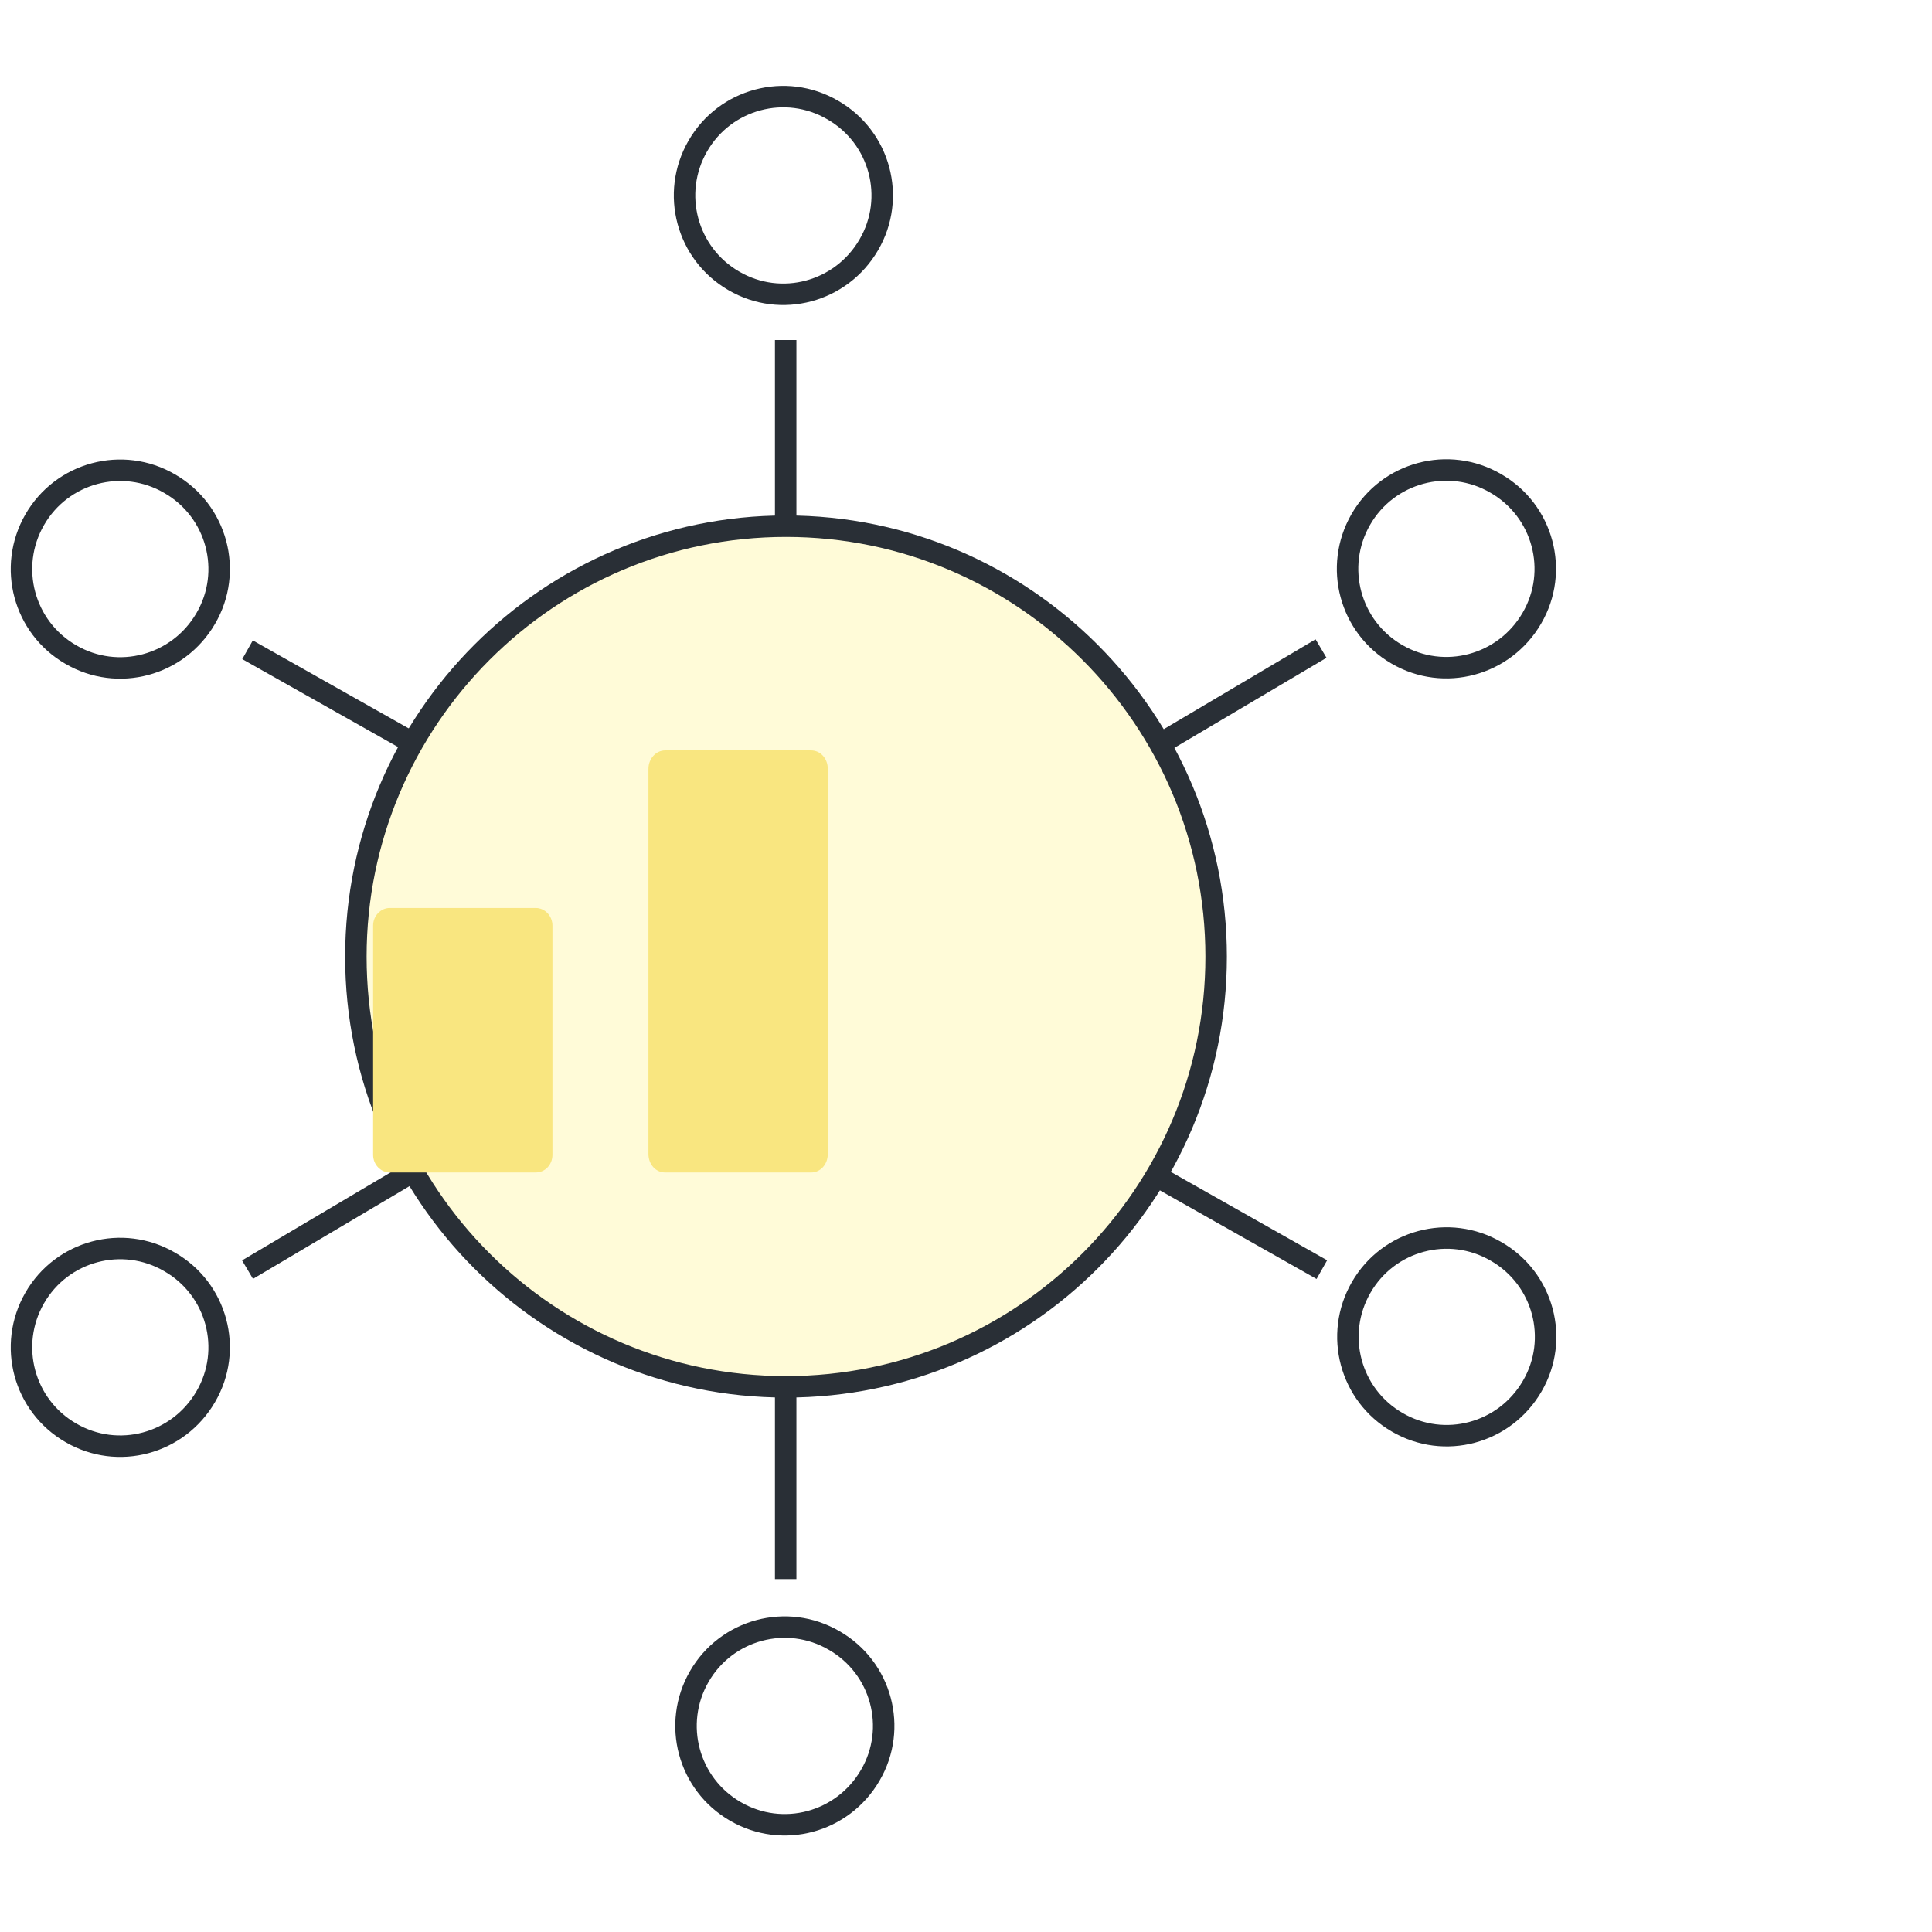
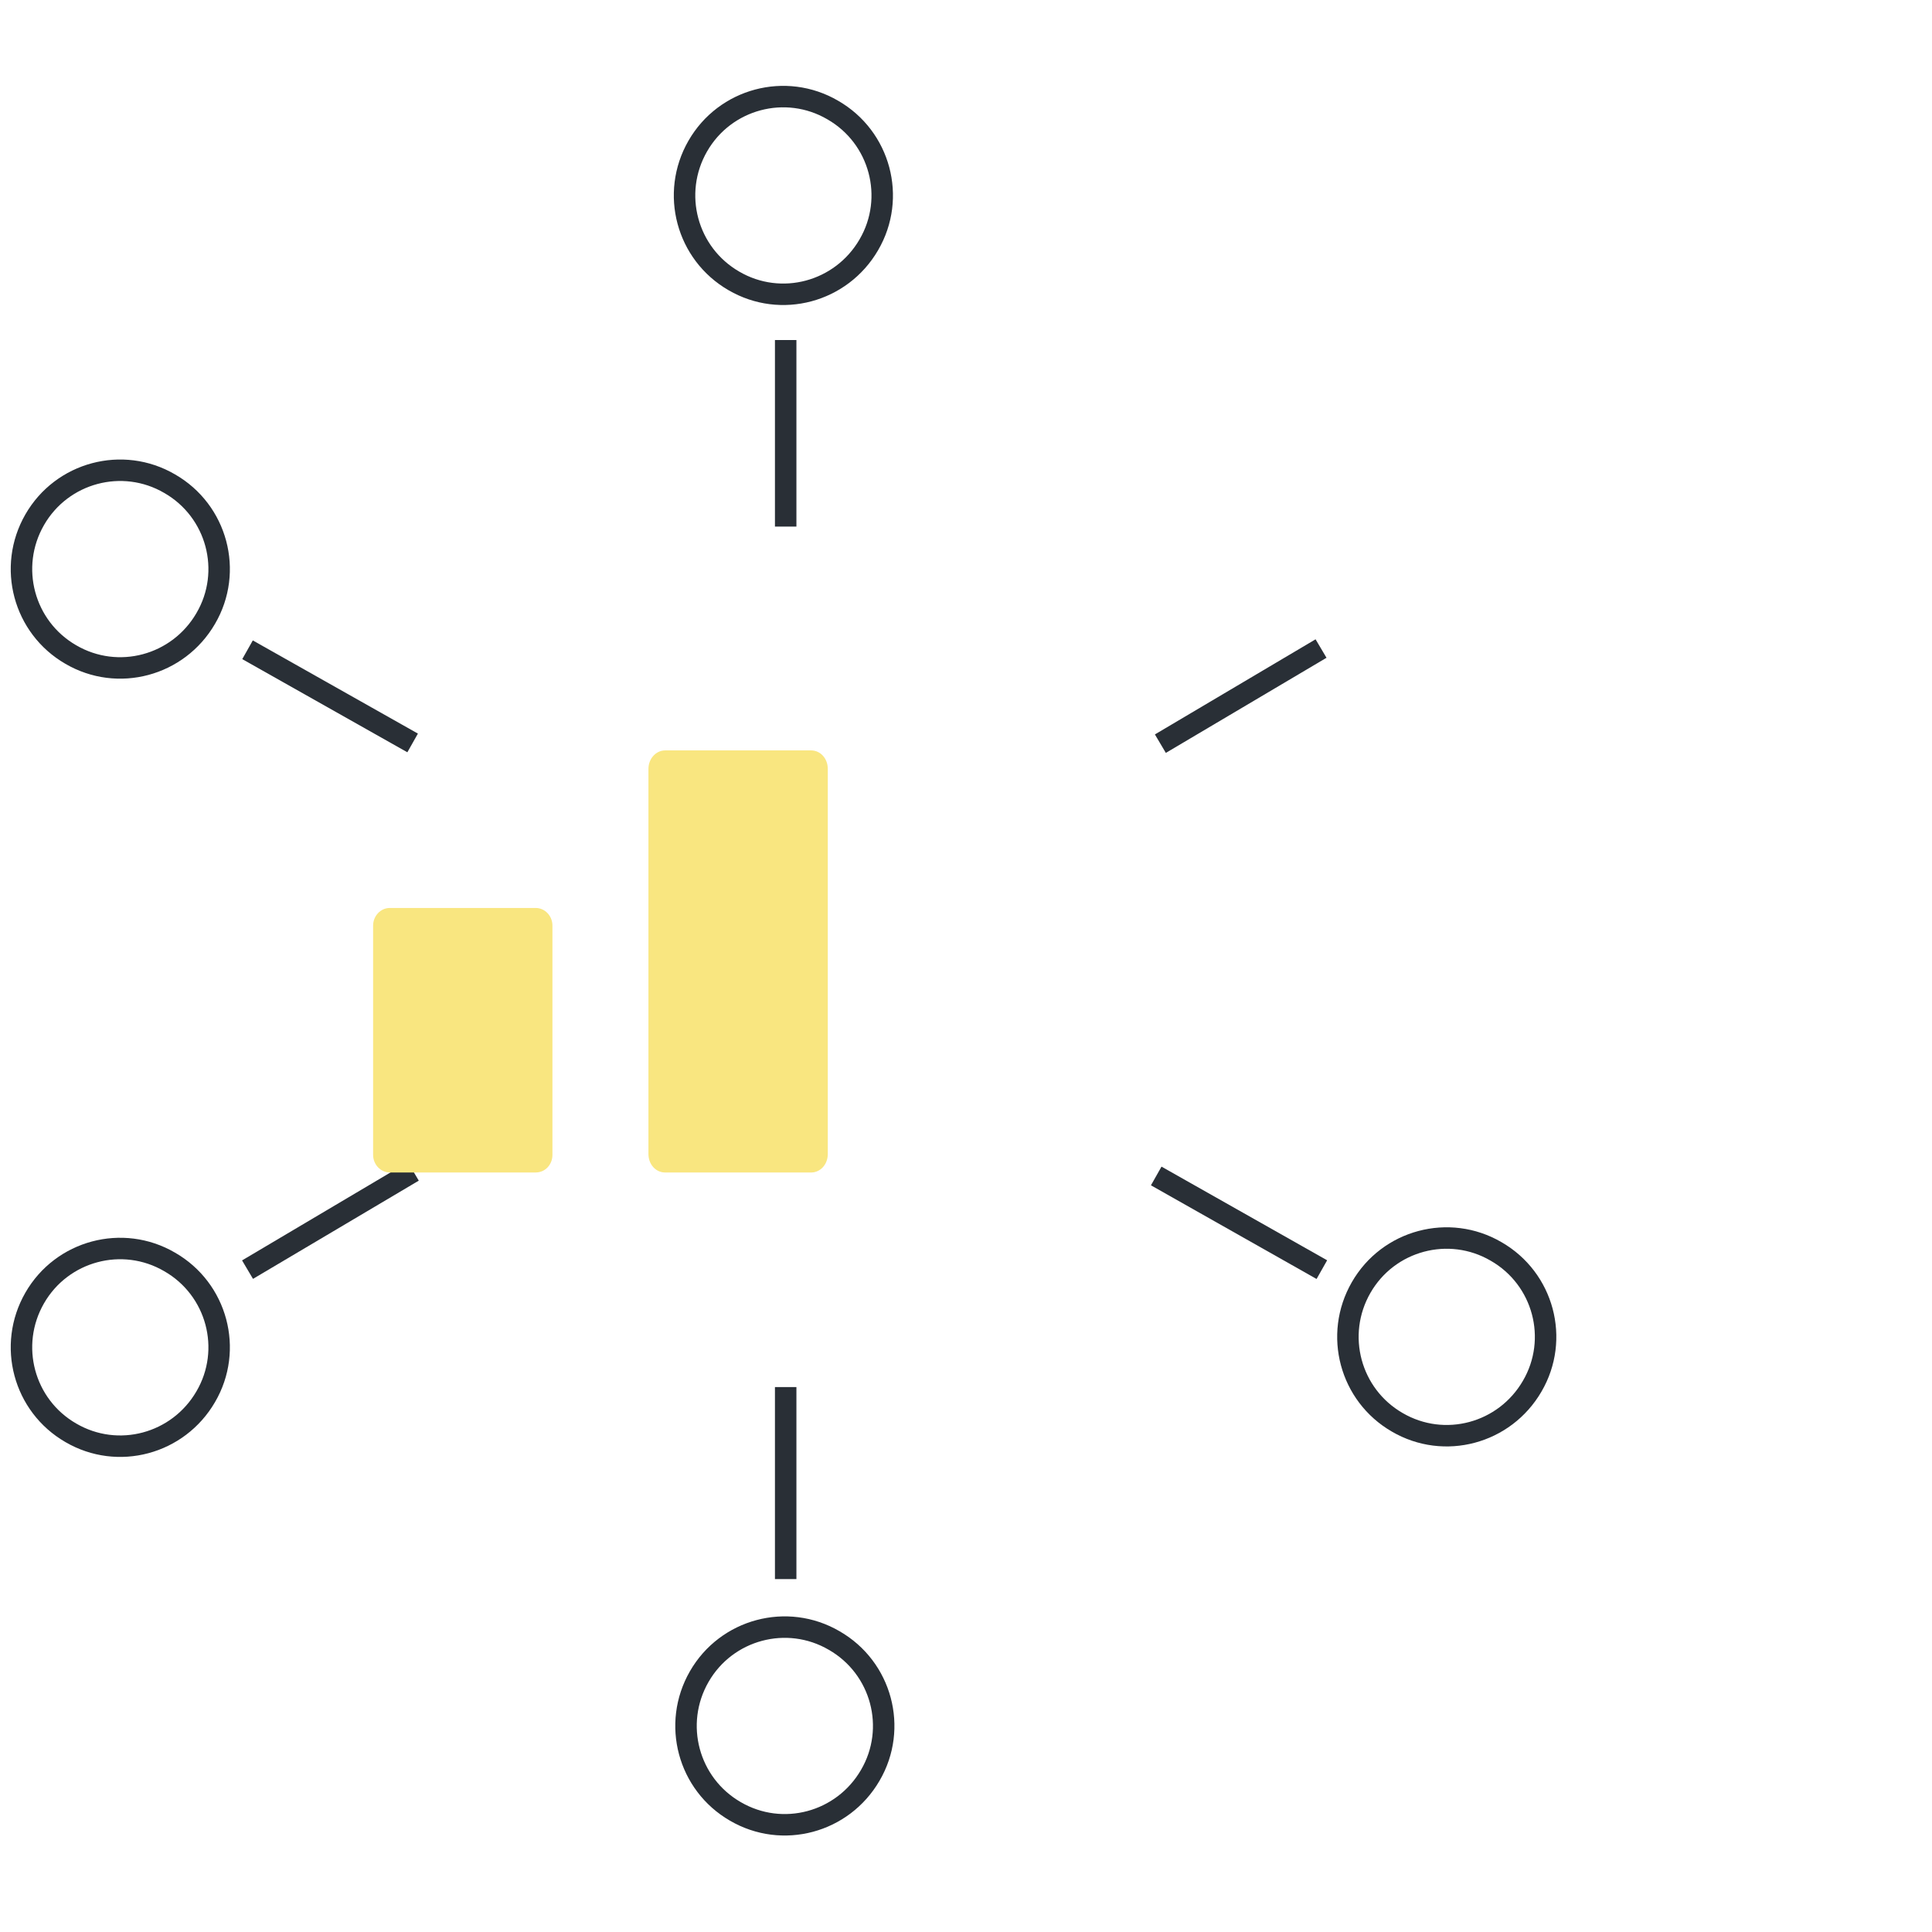
<svg xmlns="http://www.w3.org/2000/svg" width="180" height="180" viewBox="0 0 180 180" fill="none">
  <g filter="url(#filter0_dddd_5801_39394)">
    <path d="M32.804 45.062C28.414 42.498 22.769 44.007 20.232 48.422C17.694 52.837 19.205 58.447 23.596 60.982C27.986 63.544 33.602 62.036 36.168 57.62C38.733 53.236 37.223 47.596 32.804 45.062Z" stroke="#292F36" stroke-width="2" stroke-miterlimit="10" />
    <path d="M32.804 117.57C28.414 115.006 22.769 116.515 20.232 120.93C17.694 125.344 19.205 130.955 23.596 133.49C27.986 136.052 33.602 134.544 36.168 130.128C38.733 125.744 37.223 120.103 32.804 117.57Z" stroke="#292F36" stroke-width="2" stroke-miterlimit="10" />
    <path d="M94.718 152.843C90.328 150.28 84.683 151.788 82.146 156.204C79.608 160.618 81.119 166.228 85.51 168.763C89.9 171.325 95.516 169.817 98.082 165.401C100.647 161.017 99.137 155.377 94.718 152.843Z" stroke="#292F36" stroke-width="2" stroke-miterlimit="10" />
    <path d="M156.386 116.593C151.996 114.03 146.351 115.538 143.814 119.954C141.276 124.368 142.787 129.978 147.178 132.513C151.568 135.075 157.184 133.567 159.75 129.151C162.315 124.767 160.805 119.127 156.386 116.593Z" stroke="#292F36" stroke-width="2" stroke-miterlimit="10" />
-     <path d="M156.355 45.038C151.965 42.475 146.32 43.983 143.782 48.399C141.245 52.813 142.756 58.424 147.146 60.959C151.537 63.521 157.153 62.012 159.719 57.597C162.284 53.212 160.774 47.572 156.355 45.038Z" stroke="#292F36" stroke-width="2" stroke-miterlimit="10" />
    <path d="M94.582 10.249C90.191 7.686 84.546 9.194 82.009 13.61C79.471 18.024 80.983 23.634 85.373 26.17C89.763 28.732 95.379 27.223 97.946 22.808C100.51 18.423 99 12.783 94.582 10.249Z" stroke="#292F36" stroke-width="2" stroke-miterlimit="10" />
    <path d="M90.2 49.063V31.68M55.444 69.218L40.062 60.538M55.507 109.138L40.062 118.289M90.2 147.121V129.231M140.154 118.289L124.723 109.562M140.078 60.423L125.109 69.286" stroke="#292F36" stroke-width="2" stroke-miterlimit="10" />
-     <path d="M130.305 89.136C130.305 111.262 112.358 129.209 90.23 129.209C68.102 129.209 50.156 111.262 50.156 89.136C50.156 67.01 68.104 49.023 90.23 49.023C112.356 49.023 130.305 67.008 130.305 89.136Z" fill="#FFFBD8" stroke="#292F36" stroke-width="2" stroke-miterlimit="10" />
    <g filter="url(#filter1_dddd_5801_39394)">
      <path d="M109.57 69.914H95.967C95.128 69.914 94.414 70.672 94.414 71.636V107.517C94.414 108.482 95.098 109.238 95.967 109.238H109.57C110.441 109.238 111.123 108.481 111.123 107.517V71.636C111.123 70.67 110.439 69.914 109.57 69.914Z" fill="#F9E680" />
    </g>
    <g filter="url(#filter2_dddd_5801_39394)">
      <path d="M83.918 84.594H70.314C69.445 84.594 68.762 85.35 68.762 86.239V107.591C68.762 108.512 69.476 109.236 70.314 109.236H83.918C84.787 109.236 85.47 108.512 85.47 107.591V86.239C85.47 85.32 84.756 84.594 83.918 84.594Z" fill="#F9E680" />
    </g>
  </g>
  <defs>
    <filter id="filter0_dddd_5801_39394" x="6" y="5" width="156" height="169.016" filterUnits="userSpaceOnUse" color-interpolation-filters="sRGB">
      <feFlood flood-opacity="0" result="BackgroundImageFix" />
      <feColorMatrix in="SourceAlpha" type="matrix" values="0 0 0 0 0 0 0 0 0 0 0 0 0 0 0 0 0 0 127 0" result="hardAlpha" />
      <feOffset dx="-1" />
      <feGaussianBlur stdDeviation="0.5" />
      <feColorMatrix type="matrix" values="0 0 0 0 0 0 0 0 0 0 0 0 0 0 0 0 0 0 0.1 0" />
      <feBlend mode="normal" in2="BackgroundImageFix" result="effect1_dropShadow_5801_39394" />
      <feColorMatrix in="SourceAlpha" type="matrix" values="0 0 0 0 0 0 0 0 0 0 0 0 0 0 0 0 0 0 127 0" result="hardAlpha" />
      <feOffset dx="-2" />
      <feGaussianBlur stdDeviation="1" />
      <feColorMatrix type="matrix" values="0 0 0 0 0 0 0 0 0 0 0 0 0 0 0 0 0 0 0.09 0" />
      <feBlend mode="normal" in2="effect1_dropShadow_5801_39394" result="effect2_dropShadow_5801_39394" />
      <feColorMatrix in="SourceAlpha" type="matrix" values="0 0 0 0 0 0 0 0 0 0 0 0 0 0 0 0 0 0 127 0" result="hardAlpha" />
      <feOffset dx="-5" />
      <feGaussianBlur stdDeviation="1.5" />
      <feColorMatrix type="matrix" values="0 0 0 0 0 0 0 0 0 0 0 0 0 0 0 0 0 0 0.05 0" />
      <feBlend mode="normal" in2="effect2_dropShadow_5801_39394" result="effect3_dropShadow_5801_39394" />
      <feColorMatrix in="SourceAlpha" type="matrix" values="0 0 0 0 0 0 0 0 0 0 0 0 0 0 0 0 0 0 127 0" result="hardAlpha" />
      <feOffset dx="-9" />
      <feGaussianBlur stdDeviation="1.5" />
      <feColorMatrix type="matrix" values="0 0 0 0 0 0 0 0 0 0 0 0 0 0 0 0 0 0 0.01 0" />
      <feBlend mode="normal" in2="effect3_dropShadow_5801_39394" result="effect4_dropShadow_5801_39394" />
      <feBlend mode="normal" in="SourceGraphic" in2="effect4_dropShadow_5801_39394" result="shape" />
    </filter>
    <filter id="filter1_dddd_5801_39394" x="82.414" y="66.914" width="28.707" height="45.328" filterUnits="userSpaceOnUse" color-interpolation-filters="sRGB">
      <feFlood flood-opacity="0" result="BackgroundImageFix" />
      <feColorMatrix in="SourceAlpha" type="matrix" values="0 0 0 0 0 0 0 0 0 0 0 0 0 0 0 0 0 0 127 0" result="hardAlpha" />
      <feOffset dx="-1" />
      <feGaussianBlur stdDeviation="0.5" />
      <feColorMatrix type="matrix" values="0 0 0 0 0 0 0 0 0 0 0 0 0 0 0 0 0 0 0.1 0" />
      <feBlend mode="normal" in2="BackgroundImageFix" result="effect1_dropShadow_5801_39394" />
      <feColorMatrix in="SourceAlpha" type="matrix" values="0 0 0 0 0 0 0 0 0 0 0 0 0 0 0 0 0 0 127 0" result="hardAlpha" />
      <feOffset dx="-2" />
      <feGaussianBlur stdDeviation="1" />
      <feColorMatrix type="matrix" values="0 0 0 0 0 0 0 0 0 0 0 0 0 0 0 0 0 0 0.09 0" />
      <feBlend mode="normal" in2="effect1_dropShadow_5801_39394" result="effect2_dropShadow_5801_39394" />
      <feColorMatrix in="SourceAlpha" type="matrix" values="0 0 0 0 0 0 0 0 0 0 0 0 0 0 0 0 0 0 127 0" result="hardAlpha" />
      <feOffset dx="-5" />
      <feGaussianBlur stdDeviation="1.5" />
      <feColorMatrix type="matrix" values="0 0 0 0 0 0 0 0 0 0 0 0 0 0 0 0 0 0 0.05 0" />
      <feBlend mode="normal" in2="effect2_dropShadow_5801_39394" result="effect3_dropShadow_5801_39394" />
      <feColorMatrix in="SourceAlpha" type="matrix" values="0 0 0 0 0 0 0 0 0 0 0 0 0 0 0 0 0 0 127 0" result="hardAlpha" />
      <feOffset dx="-9" />
      <feGaussianBlur stdDeviation="1.5" />
      <feColorMatrix type="matrix" values="0 0 0 0 0 0 0 0 0 0 0 0 0 0 0 0 0 0 0.01 0" />
      <feBlend mode="normal" in2="effect3_dropShadow_5801_39394" result="effect4_dropShadow_5801_39394" />
      <feBlend mode="normal" in="SourceGraphic" in2="effect4_dropShadow_5801_39394" result="shape" />
    </filter>
    <filter id="filter2_dddd_5801_39394" x="56.762" y="81.594" width="28.707" height="30.641" filterUnits="userSpaceOnUse" color-interpolation-filters="sRGB">
      <feFlood flood-opacity="0" result="BackgroundImageFix" />
      <feColorMatrix in="SourceAlpha" type="matrix" values="0 0 0 0 0 0 0 0 0 0 0 0 0 0 0 0 0 0 127 0" result="hardAlpha" />
      <feOffset dx="-1" />
      <feGaussianBlur stdDeviation="0.5" />
      <feColorMatrix type="matrix" values="0 0 0 0 0 0 0 0 0 0 0 0 0 0 0 0 0 0 0.1 0" />
      <feBlend mode="normal" in2="BackgroundImageFix" result="effect1_dropShadow_5801_39394" />
      <feColorMatrix in="SourceAlpha" type="matrix" values="0 0 0 0 0 0 0 0 0 0 0 0 0 0 0 0 0 0 127 0" result="hardAlpha" />
      <feOffset dx="-2" />
      <feGaussianBlur stdDeviation="1" />
      <feColorMatrix type="matrix" values="0 0 0 0 0 0 0 0 0 0 0 0 0 0 0 0 0 0 0.09 0" />
      <feBlend mode="normal" in2="effect1_dropShadow_5801_39394" result="effect2_dropShadow_5801_39394" />
      <feColorMatrix in="SourceAlpha" type="matrix" values="0 0 0 0 0 0 0 0 0 0 0 0 0 0 0 0 0 0 127 0" result="hardAlpha" />
      <feOffset dx="-5" />
      <feGaussianBlur stdDeviation="1.5" />
      <feColorMatrix type="matrix" values="0 0 0 0 0 0 0 0 0 0 0 0 0 0 0 0 0 0 0.05 0" />
      <feBlend mode="normal" in2="effect2_dropShadow_5801_39394" result="effect3_dropShadow_5801_39394" />
      <feColorMatrix in="SourceAlpha" type="matrix" values="0 0 0 0 0 0 0 0 0 0 0 0 0 0 0 0 0 0 127 0" result="hardAlpha" />
      <feOffset dx="-9" />
      <feGaussianBlur stdDeviation="1.5" />
      <feColorMatrix type="matrix" values="0 0 0 0 0 0 0 0 0 0 0 0 0 0 0 0 0 0 0.01 0" />
      <feBlend mode="normal" in2="effect3_dropShadow_5801_39394" result="effect4_dropShadow_5801_39394" />
      <feBlend mode="normal" in="SourceGraphic" in2="effect4_dropShadow_5801_39394" result="shape" />
    </filter>
  </defs>
</svg>